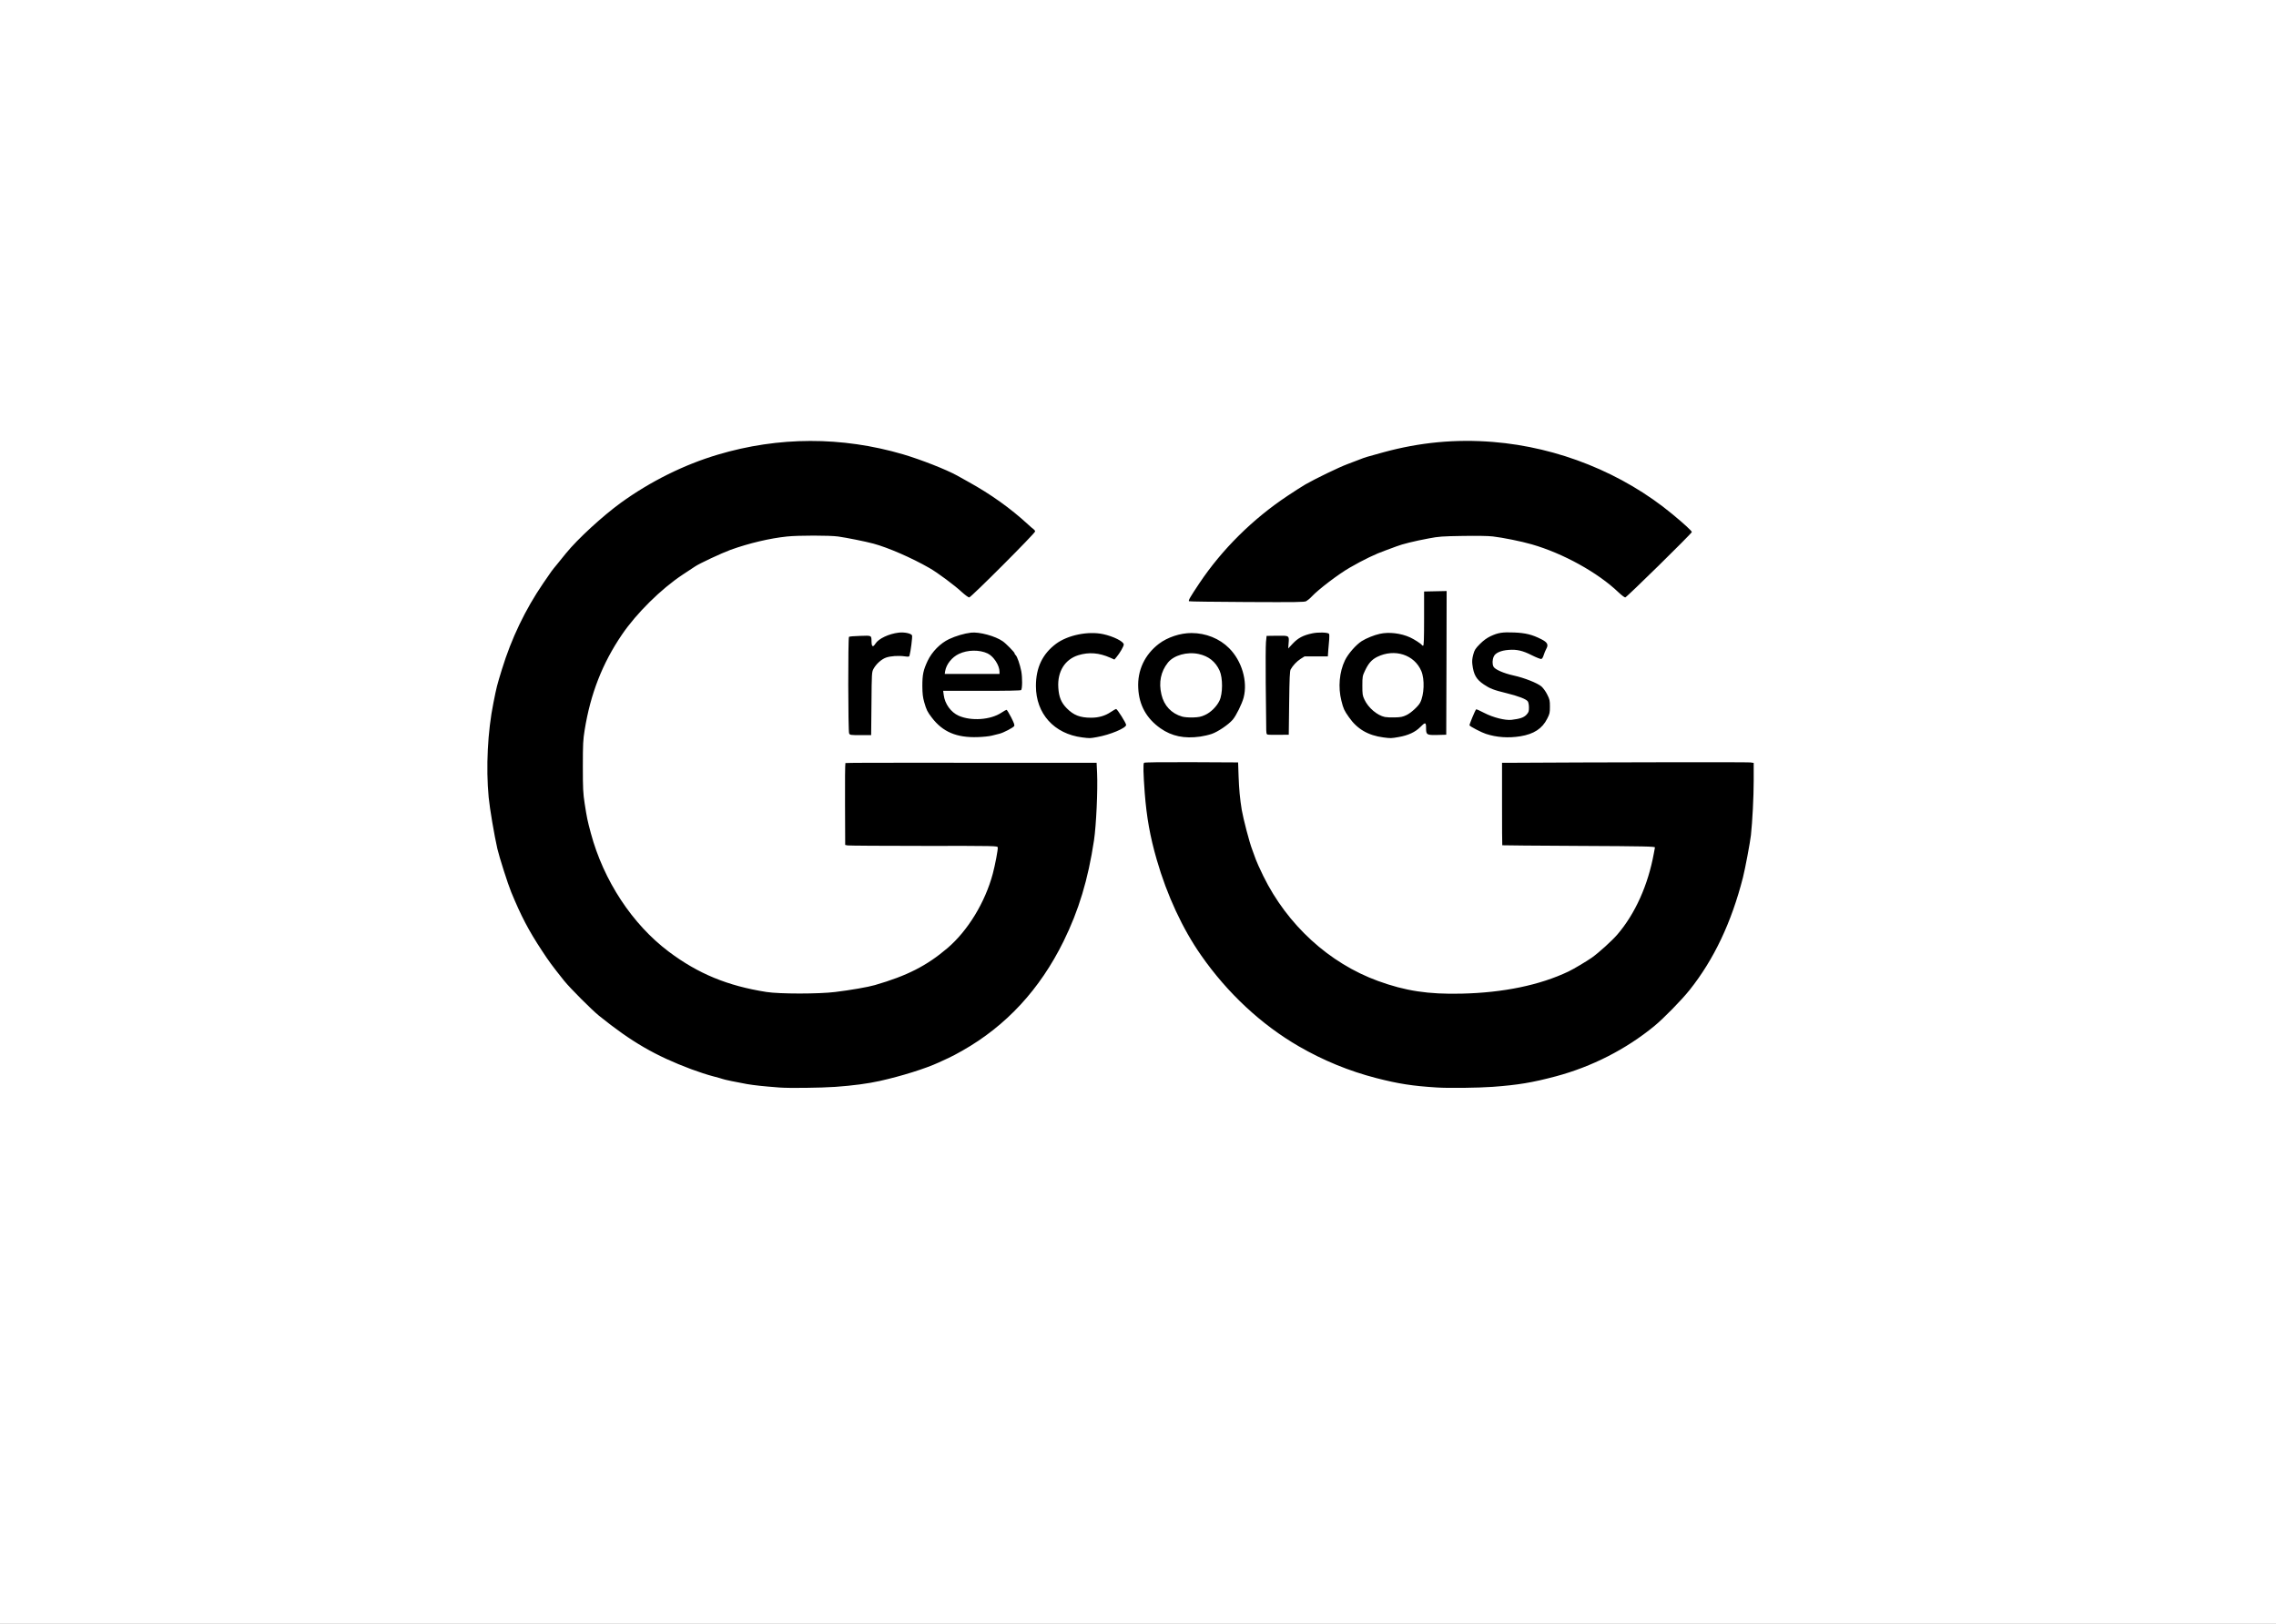
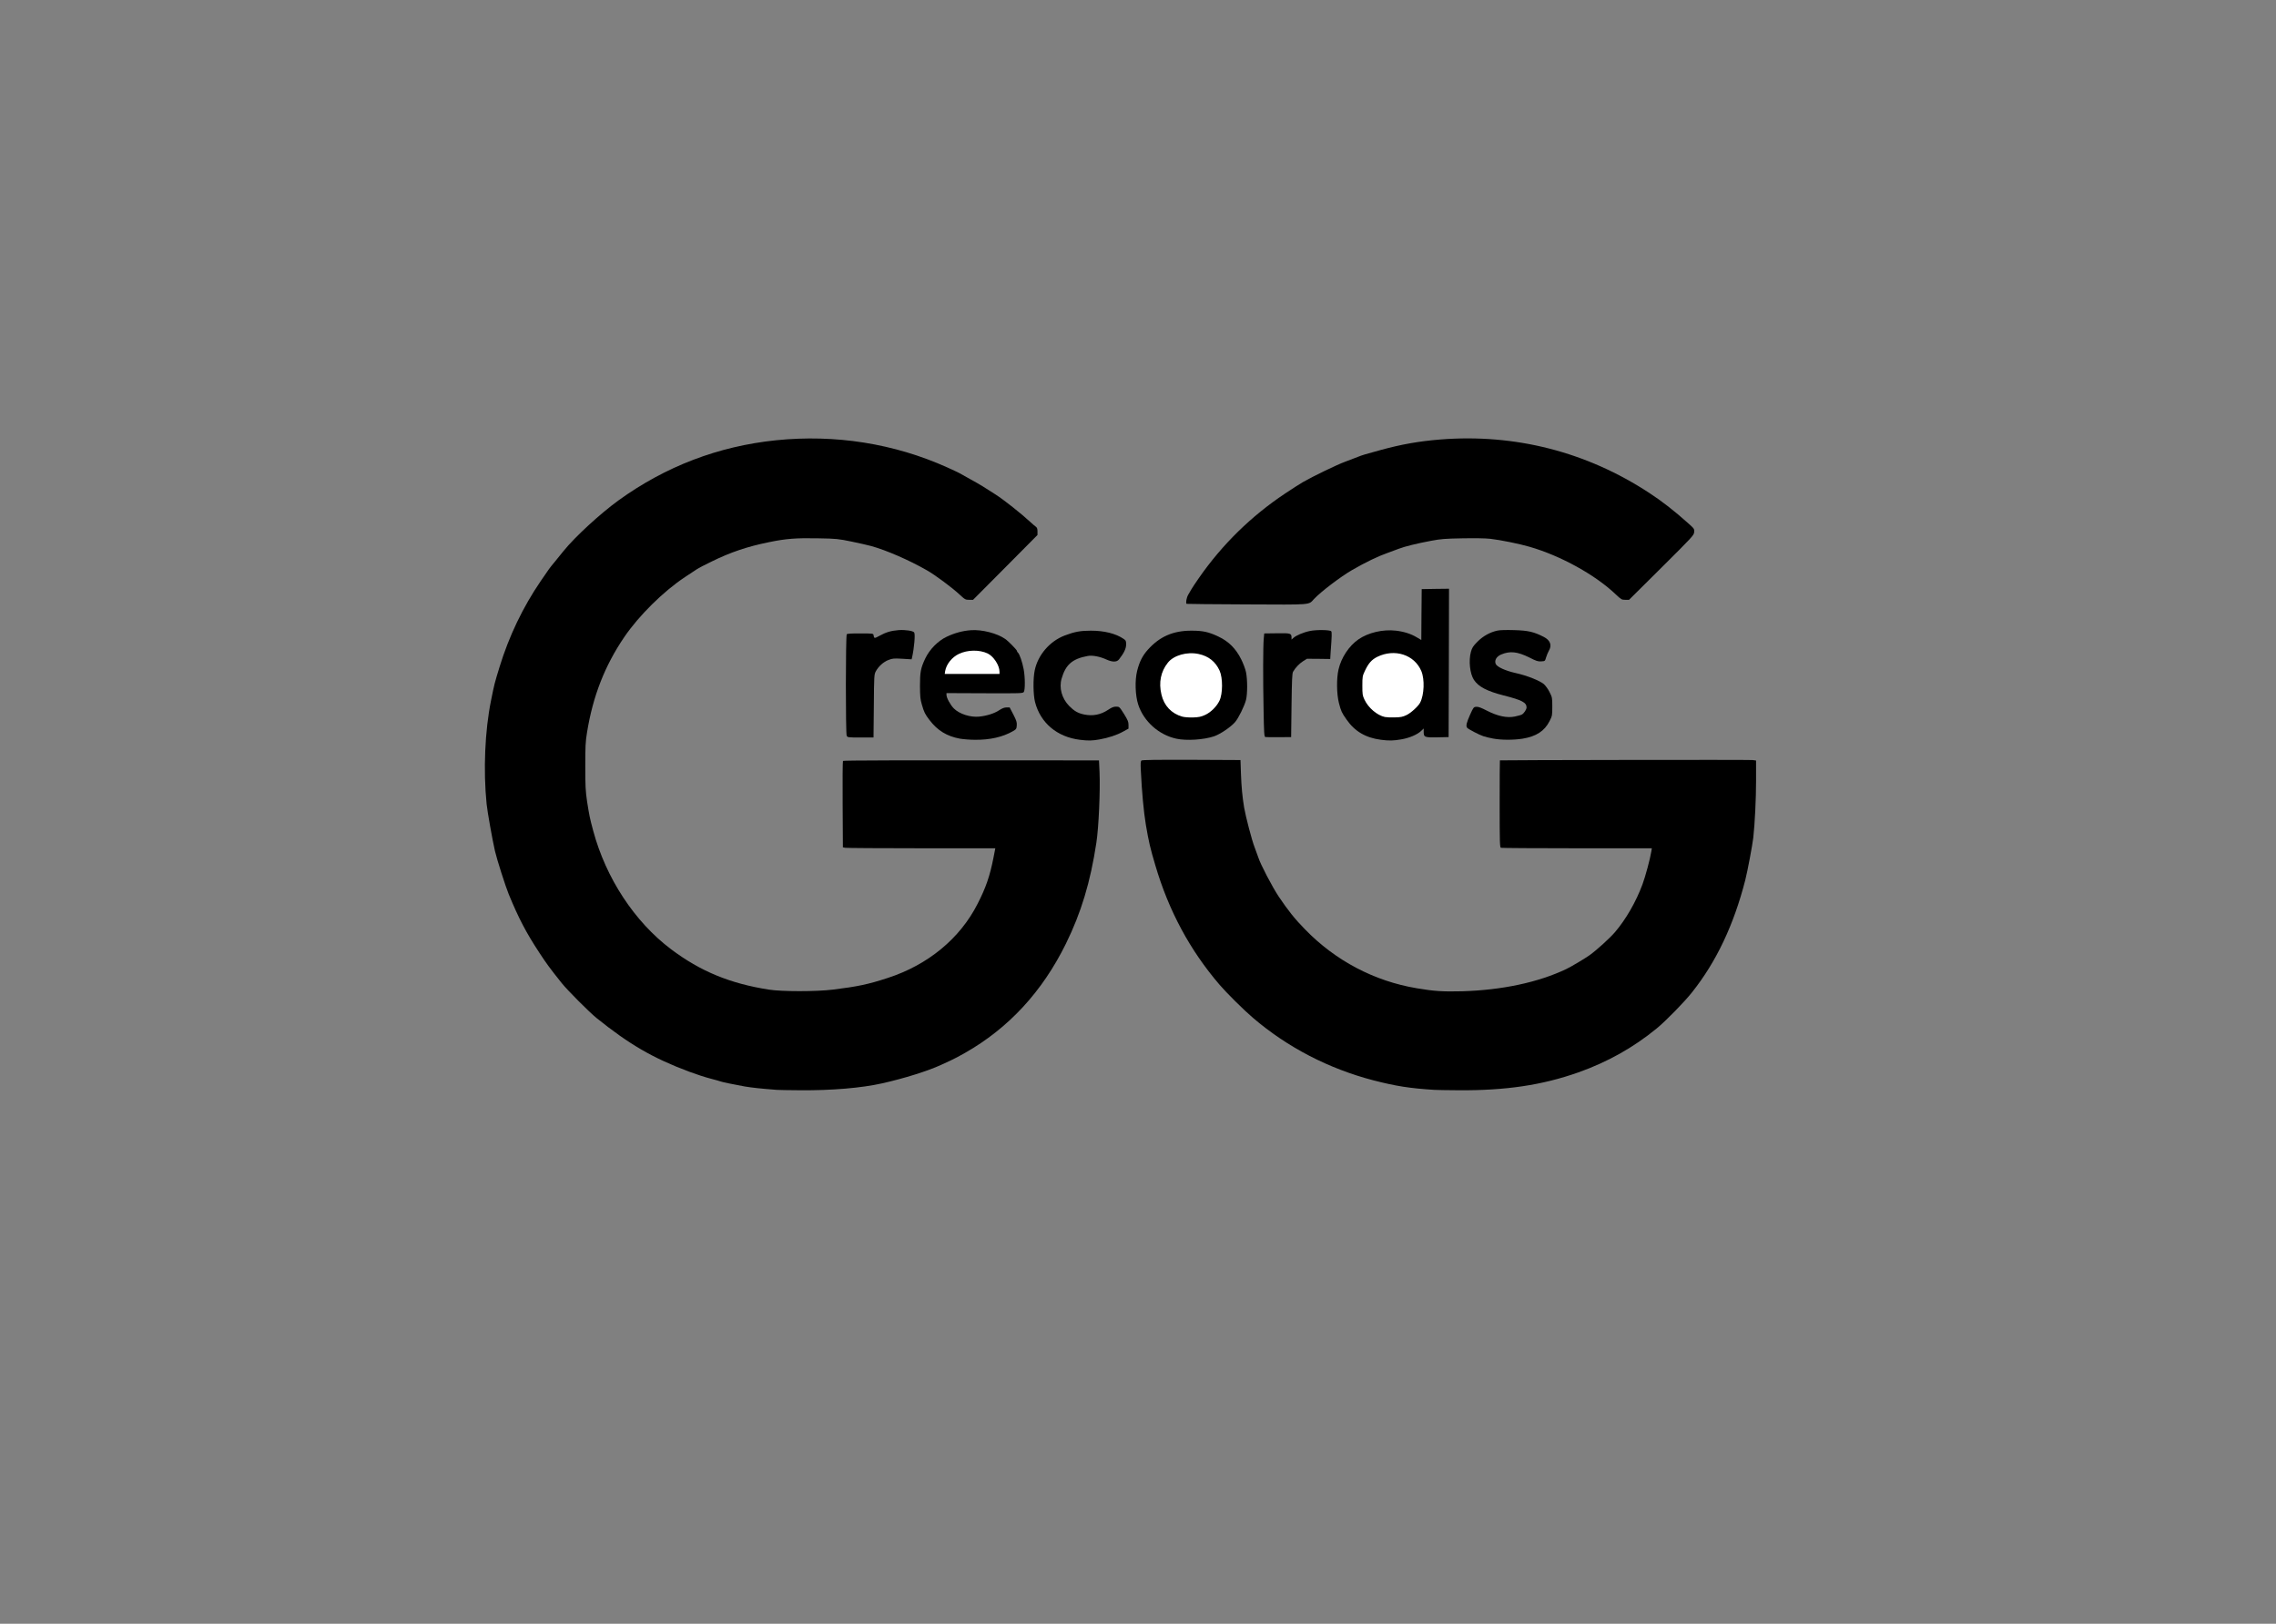
<svg xmlns="http://www.w3.org/2000/svg" width="719px" height="513px" viewBox="0 0 28760 20520" preserveAspectRatio="xMidYMid meet">
  <rect x="0" y="0" width="28760" height="20520" fill="#808080" stroke="none" />
  <g fill="#000000">
    <path d="M9815 13773 c-209-16-307-27-405-43-120-21-298-58-310-65-4-2-58-18-121-34-63-16-186-56-274-89-454-170-754-344-1166-676-93-75-366-349-440-441-157-197-189-241-283-384-167-254-261-433-387-739-41-99-150-441-174-545-32-138-96-497-106-596-43-425-22-927 56-1309 42-210 44-216 107-422 120-391 295-757 522-1089 108-159 110-161 173-237 32-39 84-103 115-142 147-181 462-470 693-638 595-430 1262-685 1990-760 750-77 1494 41 2165 343 69 31 139 64 155 73 17 10 82 46 145 81 108 59 181 104 310 188 109 70 324 241 441 349 27 25 58 52 69 59 15 11 20 26 20 59 l0 45-407 410-407 409-49 0 c-47 0-53-3-121-66-92-86-308-247-412-306-222-128-517-256-707-308-40-11-151-36-247-56-166-34-188-37-417-41-279-6-411 4-628 49-271 55-485 127-724 245-85 41-166 83-180 93-14 9-84 56-156 103-273 181-582 487-766 757-247 363-397 748-471 1205-20 122-22 177-22 430 0 252 3 309 22 440 29 184 33 206 78 374 161 599 523 1150 984 1497 371 279 744 433 1235 510 162 26 603 26 810 0 310-38 444-66 692-147 509-165 914-499 1136-937 105-205 155-350 201-584 l23-118-932 0 c-513 0-946-3-963-6 l-31-6-3-542 c-2-297 0-545 4-550 5-7 735-9 2619-7 l616 1 7 146 c10 232-10 699-40 894-75 496-192 884-385 1276-299 607-724 1067-1277 1381-63 36-142 78-176 93-34 15-90 41-126 58-162 75-466 171-745 233-259 58-633 90-1030 87-143-1-278-3-300-5z" />
    <path d="M18125 13773 c-307-19-485-47-765-119-568-147-1093-419-1528-792-112-95-332-313-421-417-375-437-643-935-812-1510-66-222-84-301-120-514-27-164-50-409-63-682-5-92-3-119 8-128 9-8 184-10 632-9 l619 3 6 175 c6 164 17 284 40 425 20 115 97 412 132 501 19 49 40 107 47 129 26 85 178 375 258 495 121 179 200 279 332 414 384 396 875 655 1413 745 216 37 331 44 570 38 503-14 964-112 1317-280 62-29 234-132 295-175 91-65 256-215 322-292 138-161 267-385 348-605 36-96 97-323 111-412 l7-43-946 0 c-520 0-952-3-961-6-14-6-16-64-16-555 0-302 1-549 3-550 23-4 3163-9 3194-4 l43 6 0 258 c0 221-15 536-35 716-10 90-73 426-101 535-145 567-366 1034-673 1420-100 126-329 360-447 457-294 241-620 424-989 555-459 162-918 230-1515 226-140-1-277-3-305-5z" />
    <path d="M13645 9349 c-288-36-498-213-566-477-24-94-26-297-4-401 41-195 190-368 379-440 124-47 198-61 331-61 169 0 315 37 412 103 30 20 33 27 33 72 0 51-27 108-90 188-28 36-84 36-160 1-80-37-179-56-237-44-193 36-277 109-328 285-35 118 3 252 95 346 63 64 111 92 188 108 110 23 210 4 305-59 46-31 69-40 101-40 41 1 41 1 99 92 48 78 57 99 57 139 l0 47-67 37 c-81 45-188 80-302 100-91 16-139 17-246 4z" />
    <path d="M17451 9349 c-193-25-332-106-436-256-61-87-69-105-96-208-29-114-32-310-5-425 34-149 133-299 253-381 124-85 308-128 472-109 103 12 190 40 265 85 l56 33 2-321 3-322 173-3 172-2-2 937-3 938-142 3 c-162 3-173-1-173-71 l0-41-32 31 c-48 46-150 90-253 107-97 17-154 18-254 5z m290-341 c55-26 150-112 174-158 66-128 51-322-32-424-115-140-284-176-449-95-72 36-111 80-157 177-29 60-32 77-32 157 0 77 4 98 27 147 48 103 160 199 258 219 62 14 154 3 211-23z" />
    <path d="M12131 9335 c-165-30-285-103-386-236-56-74-68-97-96-194-20-68-23-103-24-235 0-178 9-226 67-349 55-115 160-222 270-274 101-48 204-76 308-83 139-10 329 39 431 110 40 27 149 139 149 151 0 7 6 18 14 24 19 16 54 117 71 207 19 98 20 264 2 289-13 17-39 18-495 16 l-482-2 0 23 c0 37 49 127 93 171 70 70 209 115 322 103 95-10 190-40 250-80 40-26 66-36 94-36 l39 0 47 90 c39 76 46 98 43 137-3 44-6 48-48 73-129 74-290 111-480 109-63 0-148-7-189-14z m452-890 c-33-96-98-153-204-180-144-38-302 33-377 168 l-23 42 63 5 c35 3 174 6 309 5 l246 0-14-40z" />
    <path d="M14864 9335 c-221-48-411-218-481-430-38-116-44-307-14-426 29-116 68-193 136-269 149-166 319-240 550-240 146 0 218 16 342 75 128 60 219 151 286 285 27 53 54 126 62 165 19 93 19 274 0 350-21 80-95 230-138 280-54 63-189 154-266 180-130 44-349 58-477 30z m335-330 c71-32 145-106 182-181 28-58 37-174 19-257-15-74-79-170-143-216-55-38-179-74-231-65-55 10-130 36-171 60-72 42-138 148-157 254-14 72 8 188 47 253 97 164 286 227 454 152z" />
    <path d="M18870 9334 c-41-7-97-21-125-30-54-17-196-92-207-108-16-23-6-65 37-161 43-96 46-100 79-103 26-2 59 10 133 48 136 70 255 96 355 75 38-8 78-19 88-25 27-14 60-64 60-90 0-62-59-93-288-151-211-54-319-110-377-197-51-77-69-243-38-355 15-53 27-72 83-128 70-71 159-120 252-140 31-7 113-9 212-6 175 5 246 21 372 85 85 43 108 108 64 179-10 18-25 54-33 80-14 48-14 48-61 51-41 3-63-4-149-48-153-76-247-86-360-38-58 25-85 74-67 118 16 38 123 87 254 116 138 30 301 95 354 139 22 20 54 63 73 102 33 65 34 72 34 183 0 111-1 117-34 182-63 126-169 195-341 223-114 18-268 18-370-1z" />
    <path d="M10699 9298 c-14-27-14-1265 1-1283 6-7 64-11 172-10 155 0 163 1 166 20 7 45 10 46 75 10 84-46 145-64 242-72 85-6 184 9 197 30 15 24 0 196-27 316 l-6 23-117-7 c-105-6-123-5-174 15-63 23-127 81-161 144-21 40-22 53-25 439 l-4 397-163 0 c-158 0-165-1-176-22z" />
    <path d="M15989 9314 c-14-4-17-46-22-336-8-391-7-817 2-908 l6-65 160-2 c174-3 185 0 185 56 l0 24 23-21 c33-31 126-71 209-88 79-17 251-15 269 3 10 10 9 55-7 269 l-5 82-147-2-147-1-51 32 c-49 32-96 82-125 133-11 20-15 106-19 425 l-5 400-155 1 c-85 1-162 0-171-2z" />
    <path d="M14994 7631 c-13-13 0-81 21-116 13-22 32-53 41-70 9-16 52-81 96-144 294-422 660-780 1088-1065 85-57 187-122 225-144 125-72 427-218 530-256 55-21 127-48 160-61 62-25 86-32 295-89 259-71 480-110 750-132 944-75 1849 156 2640 675 161 105 318 227 493 384 76 68 78 71 75 111-3 40-17 55-413 449 l-410 407-48 0 c-45 0-51-4-117-66-259-248-700-492-1095-605-131-38-364-85-493-100-65-7-196-9-355-6-216 4-272 8-392 31-182 34-335 72-410 101-33 13-94 35-135 50-126 44-280 118-455 219-141 81-395 274-481 366-72 77-9 72-851 68-415-2-757-5-759-7z" />
  </g>
  <g fill="#ffffff">
-     <path d="M0 10260 l0-10260 14380 0 14380 0 0 10260 0 10260-14380 0-14380 0 0-10260z m10557 3475 c222-16 409-41 558-74 279-62 583-158 745-233 36-17 92-43 126-58 34-15 113-57 176-93 553-314 978-774 1277-1381 193-392 310-780 385-1276 28-188 49-635 39-852 l-6-128-611 0 c-336-1-1048-1-1583-1-534-1-975 1-980 4-4 3-7 237-5 520 l2 515 32 6 c18 3 451 6 962 6 914-1 931 0 934 19 4 25-33 221-63 333-97 362-316 721-573 940-262 223-509 349-917 467-85 25-310 64-500 87-208 26-705 26-870 0-491-77-864-231-1235-510-461-347-823-898-984-1497-45-168-49-190-78-374-20-133-23-186-23-470 0-284 3-336 23-460 74-458 224-842 471-1205 184-270 493-576 766-757 72-47 142-94 156-103 54-38 340-171 449-211 236-85 501-147 715-169 143-15 538-15 646 0 101 14 346 63 446 90 188 51 484 180 707 308 104 59 320 220 412 306 40 36 81 66 91 66 23 0 833-811 833-834 0-8-9-21-20-29-11-7-42-34-69-59-221-204-474-384-751-537-63-35-128-71-145-81-140-77-453-200-685-269-773-226-1570-225-2341 5-424 126-851 338-1224 608-231 168-546 457-693 638-31 39-83 103-115 142-63 76-65 78-173 237-227 332-402 698-522 1089-63 206-65 211-107 422-73 360-96 817-60 1195 14 144 71 480 110 650 24 104 133 446 174 545 126 306 220 485 387 739 94 143 126 187 283 384 74 92 347 366 440 441 412 332 712 506 1166 676 88 33 211 73 274 89 63 16 117 32 121 34 12 7 190 44 310 65 98 16 196 27 405 43 118 10 527 5 712-8z m8303 0 c322-24 499-53 800-133 454-121 887-342 1244-635 118-97 347-331 447-457 307-386 528-853 673-1420 28-109 91-445 101-535 19-173 35-490 35-686 l0-228-43-6 c-31-5-1975-2-3104 5 l-33 0 0 520 c0 286 1 521 3 522 1 2 436 5 967 8 845 4 965 7 962 20-2 8-8 39-13 70-73 403-236 767-462 1030-66 77-231 227-322 292-61 43-233 146-295 175-363 173-824 268-1350 280-422 10-711-34-1057-160-618-225-1146-708-1450-1327-44-91-86-183-93-205-7-22-28-80-47-129-35-89-112-386-132-501-23-141-34-261-40-425 l-6-175-589-3 c-387-1-593 1-600 8-12 12-9 136 9 380 24 308 67 551 152 845 129 448 327 875 562 1210 333 477 762 876 1235 1149 308 178 632 311 976 400 280 72 458 100 765 119 149 10 526 5 705-8z m-4999-4420 c166-29 369-114 369-154 0-23-112-200-126-201-7 0-38 18-71 40-70 47-152 70-245 70-140 0-221-31-308-119-71-72-100-144-107-262-13-202 83-356 253-409 134-41 261-31 402 31 l54 24 26-31 c41-48 92-136 92-159 0-38-131-103-260-131-192-41-448 12-596 122-171 128-254 302-254 533 0 350 230 605 585 650 100 12 95 12 186-4z m3814-1 c117-20 209-62 271-125 64-65 74-64 74 10 0 88 8 92 144 89 l111-3 3-908 2-908-142 3-143 3 0 343 c0 254-3 342-12 342-6 0-13-3-15-7-6-15-97-74-150-98-116-53-268-71-383-45-70 15-171 56-228 92-72 46-173 161-212 243-71 147-88 341-45 510 26 103 34 121 95 208 104 150 243 231 436 256 94 12 96 12 194-5z m-5140-18 c33-8 76-19 96-24 51-13 171-76 184-96 8-13-1-37-38-111-27-52-53-95-58-95-5 0-34 16-64 36-138 92-382 109-541 39-98-44-175-149-189-263 l-7-52 488 0 c313 1 491-3 497-9 16-16 17-159 2-239-17-86-52-187-71-203-8-6-14-17-14-24 0-12-109-124-149-151-93-66-298-121-401-109-85 10-193 42-278 82-110 52-215 159-270 274-55 118-67 173-67 319 1 100 6 141 24 205 28 97 39 120 96 194 138 181 313 255 580 246 66-2 147-10 180-19z m2630 13 c43-6 108-21 146-34 77-26 212-117 266-180 43-50 117-200 138-280 53-205-23-463-183-623-121-122-294-192-477-192-141 0-301 53-411 136-179 137-273 336-261 559 10 216 104 385 282 510 142 99 300 132 500 104z m4045-4 c172-28 278-97 341-223 31-60 34-75 34-152 0-77-3-92-34-153-19-39-51-82-73-102-53-44-216-109-354-139-126-28-237-77-253-113-15-33-14-84 4-125 18-46 90-78 189-85 103-8 177 9 293 68 56 28 110 49 119 47 10-2 22-21 30-48 7-25 23-61 34-82 29-52 13-81-64-120-116-59-200-79-342-85-149-6-203 2-301 48-47 23-88 53-133 98-58 59-68 75-84 134-13 49-16 82-11 123 16 131 49 189 145 254 75 51 126 71 283 109 152 37 252 76 272 104 9 13 15 44 15 79 0 50-4 60-32 91-34 35-80 51-188 64-80 9-232-29-344-87-54-28-100-49-103-46-14 14-89 196-84 203 10 16 155 91 206 107 136 45 284 55 435 31z m-8198-412 c3-386 4-399 25-439 33-61 98-121 157-143 58-21 160-28 242-16 46 6 53 5 57-11 14-47 38-235 32-253-8-26-98-45-170-36-124 15-253 76-292 138-32 50-48 43-50-22-2-84 5-80-144-75-73 2-136 7-141 12-13 13-12 1197 2 1221 10 20 19 21 145 21 l133 0 4-397z m5278-8 c4-319 8-405 19-425 29-51 76-101 125-133 l51-32 147 0 147 0 5-75 c3-41 8-104 12-139 3-35 2-67-3-72-18-18-136-21-211-5-114 24-179 58-246 129 l-58 62 5-65 c8-99 10-98-145-96 l-133 2-8 79 c-4 44-5 276-3 515 3 239 5 483 6 542 0 93 2 107 18 111 9 3 73 4 142 3 l125-1 5-400z m216-1288 c16-9 47-34 68-57 86-92 340-285 481-366 175-101 329-175 455-219 41-15 102-37 135-50 74-29 227-67 410-101 124-24 171-27 423-31 179-3 320-1 385 6 128 15 361 62 492 100 395 113 836 357 1095 605 38 36 77 66 87 66 17 0 834-803 841-826 3-12-95-102-245-226-628-520-1443-847-2268-913-472-38-925 5-1385 131-209 57-233 64-295 89-33 13-105 40-160 61-103 38-405 184-530 256-38 22-140 87-225 144-441 293-828 677-1114 1104-118 177-140 215-132 228 2 4 330 8 729 10 628 3 729 2 753-11z" />
    <path d="M17500 9061 c-97-20-210-116-258-219-25-52-27-68-27-177 0-114 2-123 32-187 46-97 85-141 156-177 220-108 469-28 557 179 44 104 37 300-15 400-24 46-119 133-175 158-44 21-73 27-145 28-49 2-106-1-125-5z" />
    <path d="M11943 8482 c15-88 85-176 173-218 111-53 260-55 364-6 75 36 150 150 150 231 l0 28-346 0-346 0 5-35z" />
    <path d="M14938 9056 c-136-39-230-139-262-280-36-152-8-289 81-401 74-94 243-142 390-110 125 27 212 96 264 210 42 93 41 293-2 381-35 73-110 147-181 179-52 24-79 29-153 32-54 1-109-3-137-11z" />
  </g>
</svg>